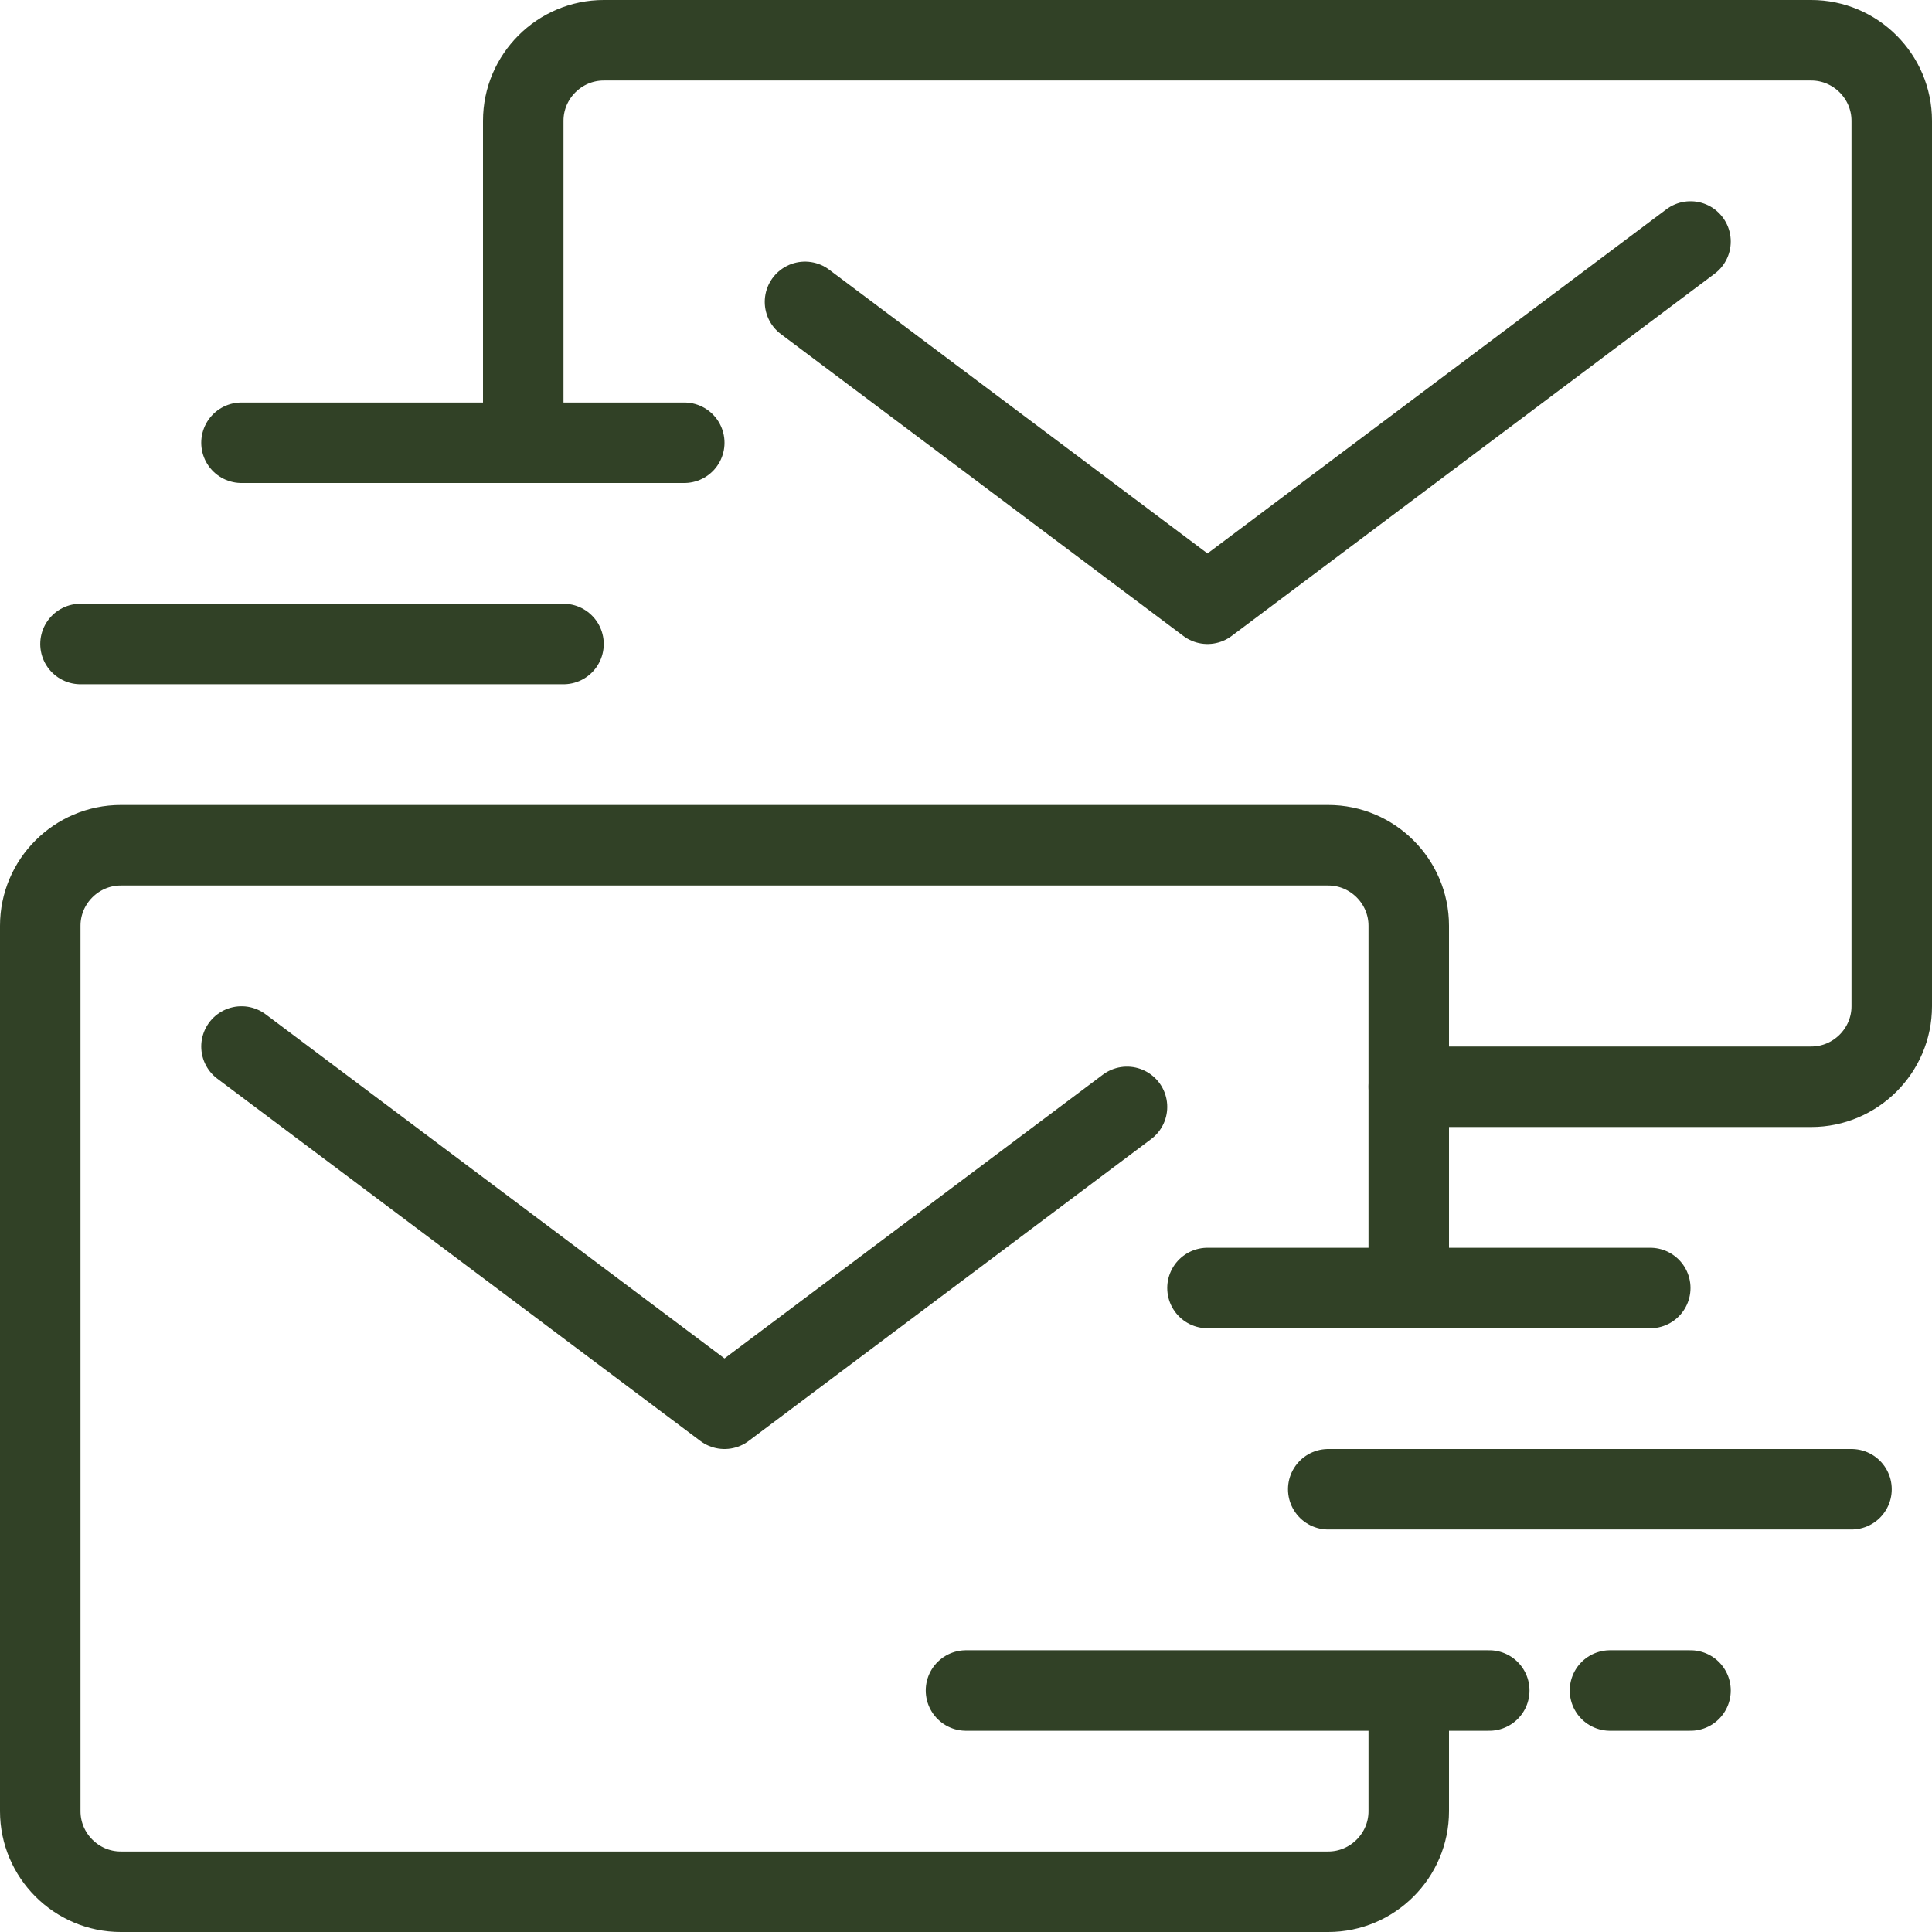
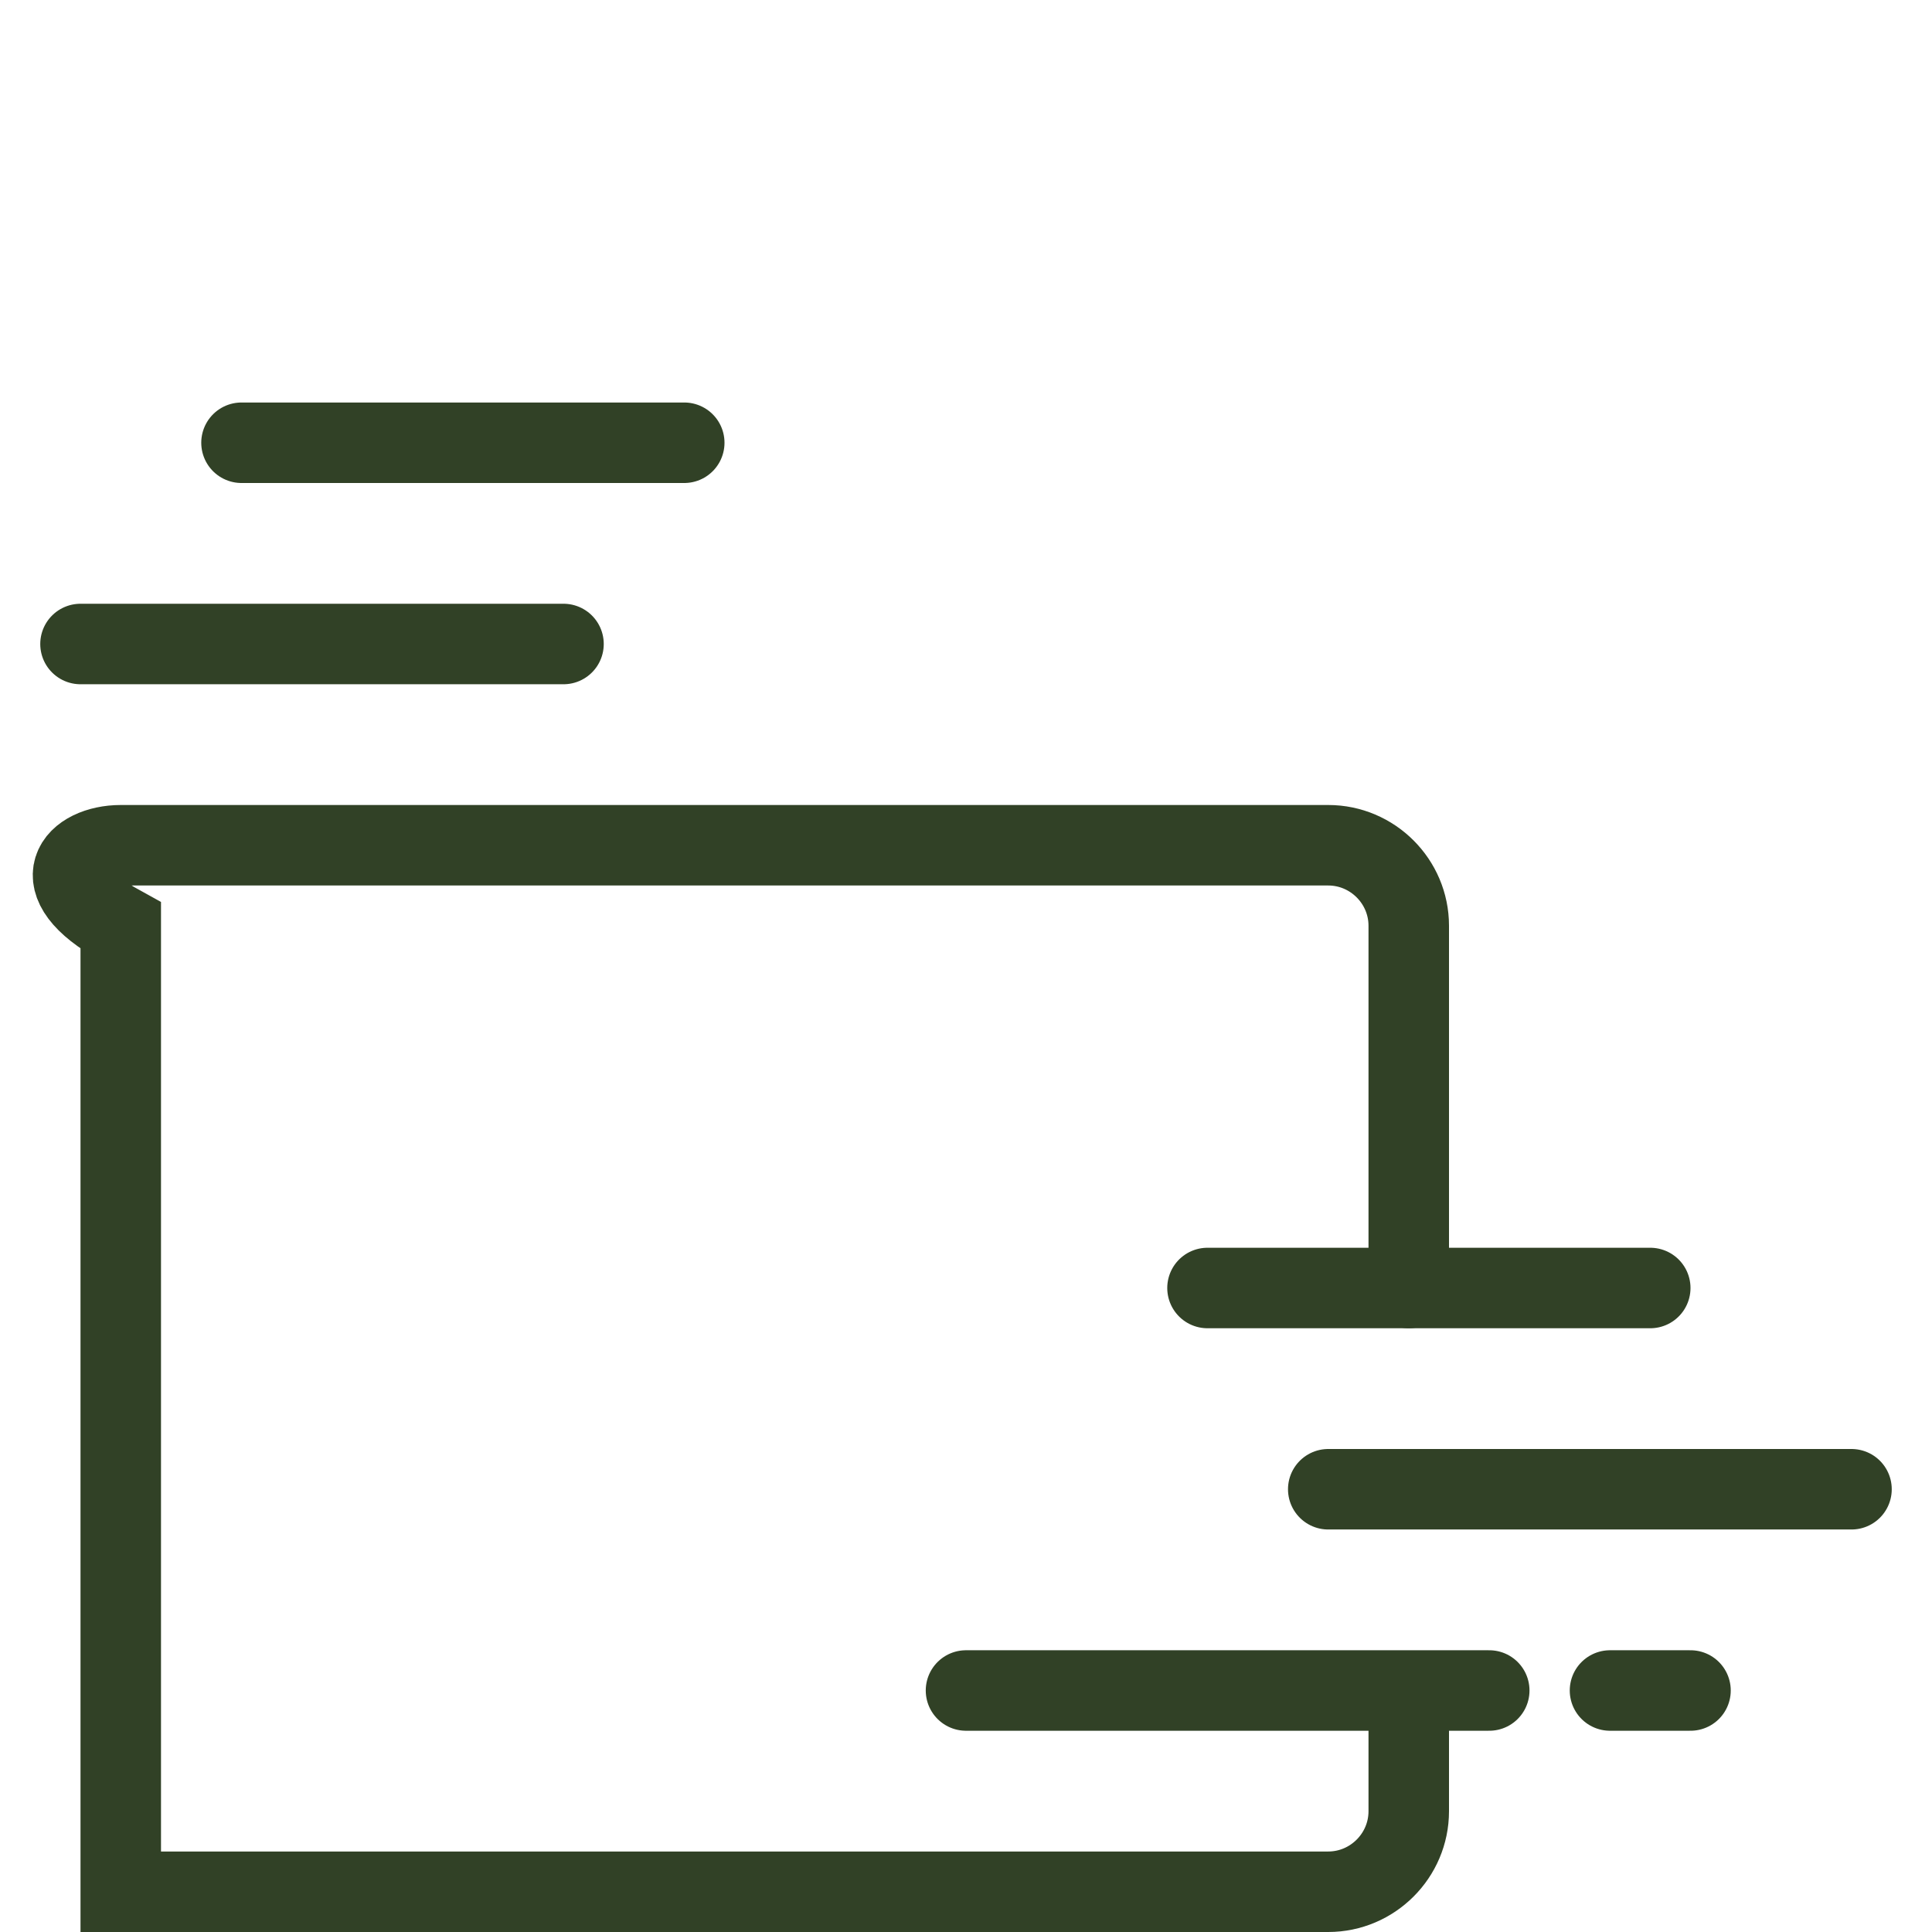
<svg xmlns="http://www.w3.org/2000/svg" width="48" height="48" viewBox="0 0 48 48" fill="none">
  <path d="M24 42H37" stroke="#314126" stroke-width="2" stroke-miterlimit="10" stroke-linecap="round" />
  <path d="M40 42H42" stroke="#314126" stroke-width="2" stroke-miterlimit="10" stroke-linecap="round" />
  <path d="M46 37H33" stroke="#314126" stroke-width="2" stroke-miterlimit="10" stroke-linecap="round" />
  <path d="M41 32H30" stroke="#314126" stroke-width="2" stroke-miterlimit="10" stroke-linecap="round" />
  <path d="M17 11H6" stroke="#314126" stroke-width="2" stroke-miterlimit="10" stroke-linecap="round" />
  <path d="M2 16H14" stroke="#314126" stroke-width="2" stroke-miterlimit="10" stroke-linecap="round" />
-   <path d="M13 11V3C13 1.9 13.9 1 15 1H45C46.1 1 47 1.9 47 3V25C47 26.1 46.1 27 45 27H35" stroke="#314126" stroke-width="2" stroke-miterlimit="10" stroke-linecap="round" />
-   <path d="M35 43V45C35 46.1 34.1 47 33 47H3C1.9 47 1 46.1 1 45V23C1 21.9 1.9 21 3 21H33C34.1 21 35 21.9 35 23V32" stroke="#314126" stroke-width="2" stroke-miterlimit="10" stroke-linecap="round" />
-   <path d="M20 7.5L30 15L42 6" stroke="#314126" stroke-width="2" stroke-miterlimit="10" stroke-linecap="round" stroke-linejoin="round" />
-   <path d="M6 26L18 35L28 27.5" stroke="#314126" stroke-width="2" stroke-miterlimit="10" stroke-linecap="round" stroke-linejoin="round" />
+   <path d="M35 43V45C35 46.1 34.1 47 33 47H3V23C1 21.9 1.9 21 3 21H33C34.1 21 35 21.9 35 23V32" stroke="#314126" stroke-width="2" stroke-miterlimit="10" stroke-linecap="round" />
</svg>